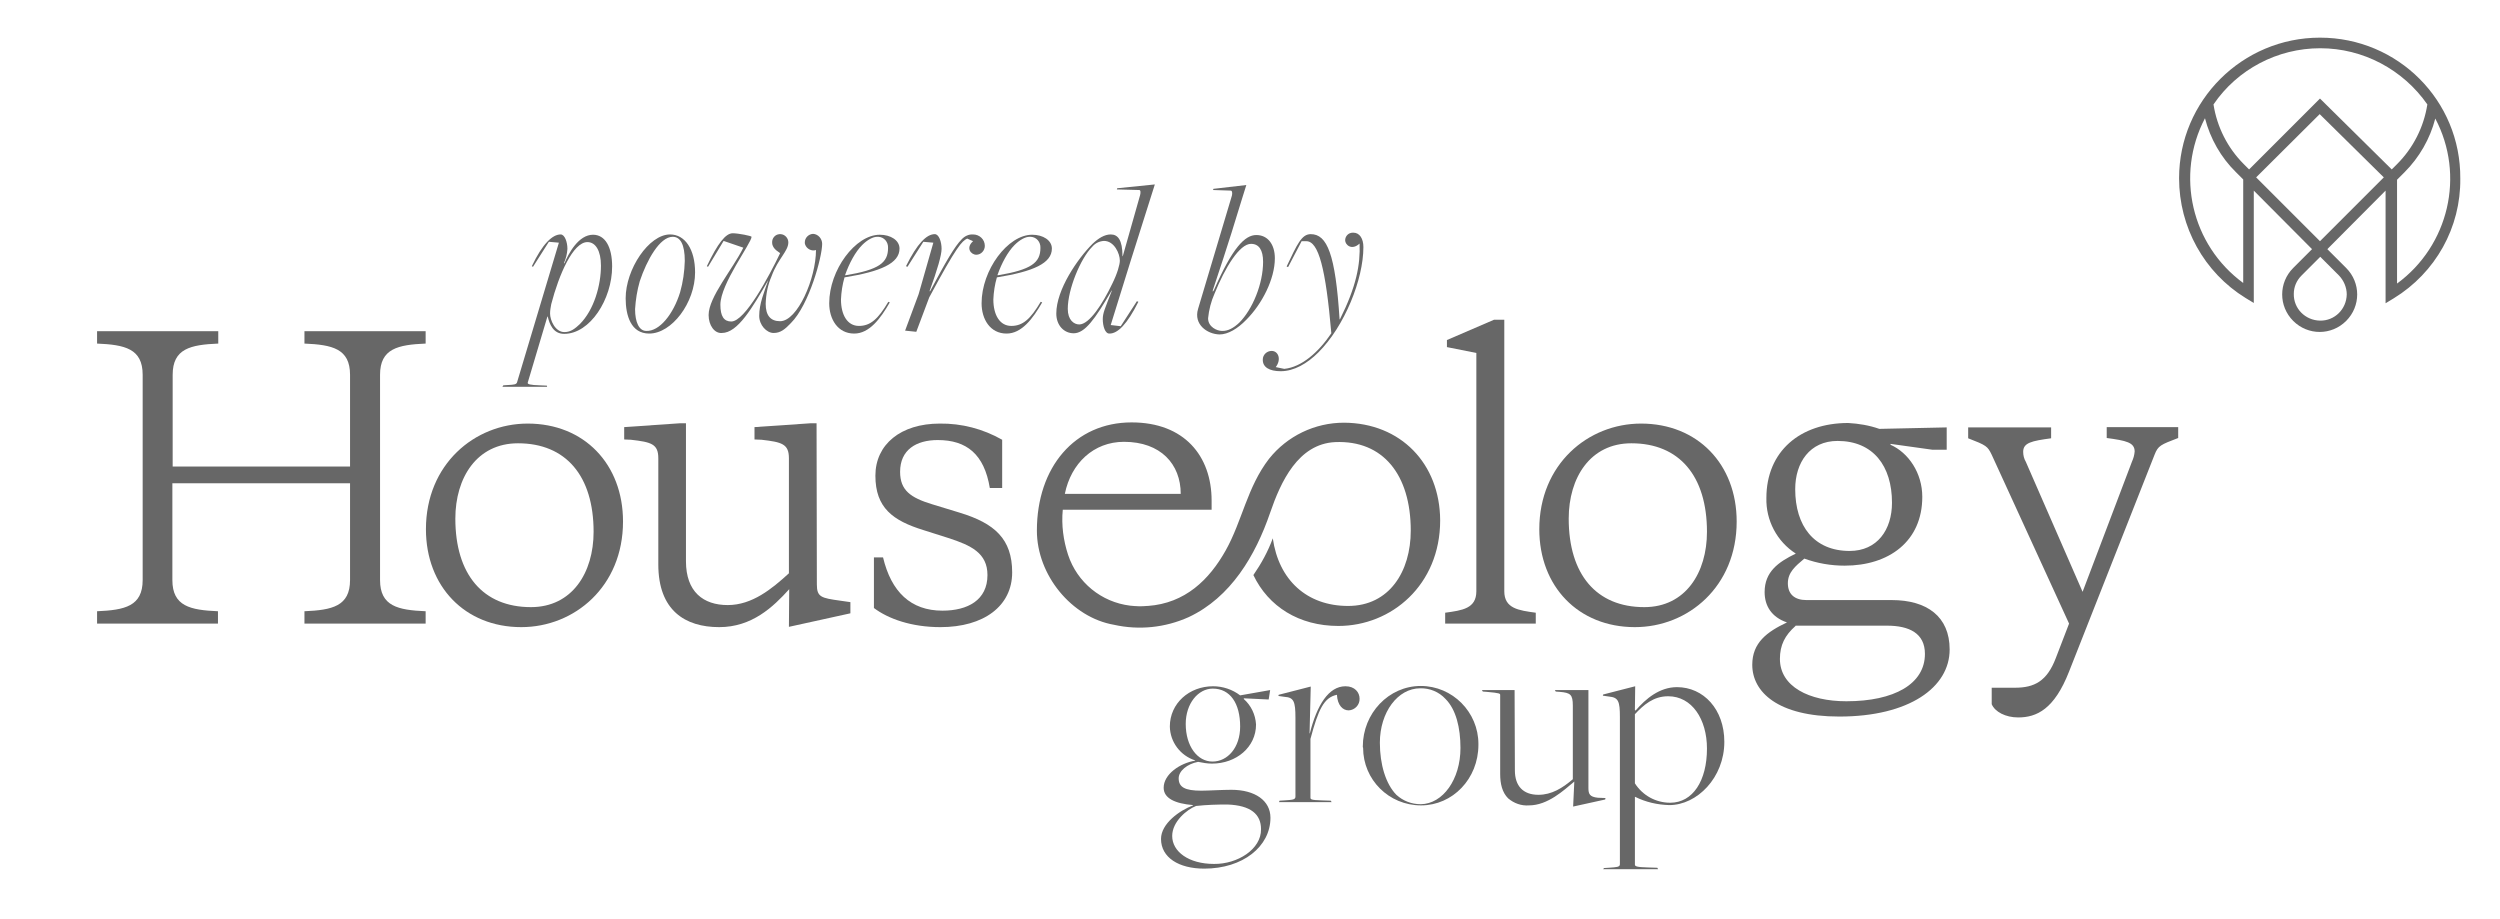
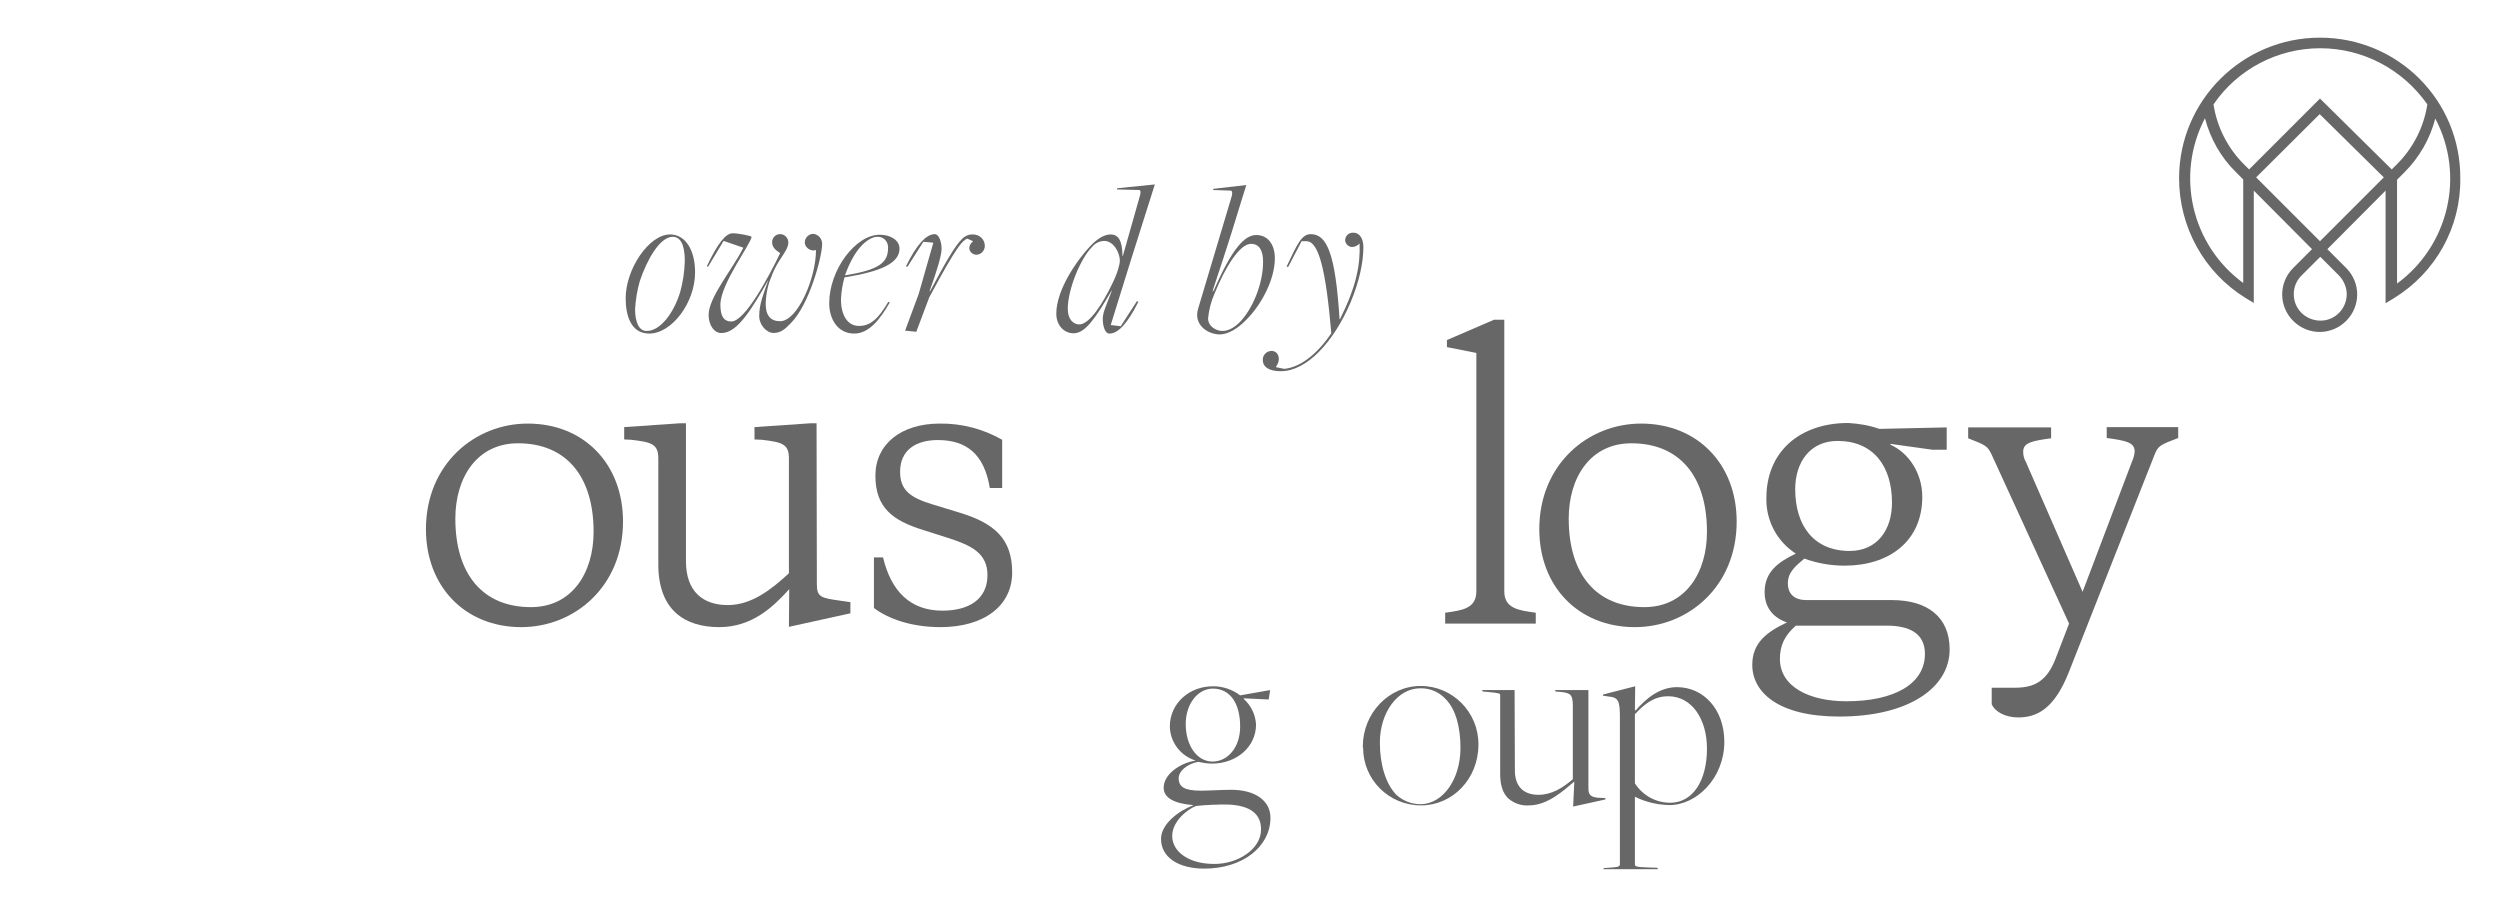
<svg xmlns="http://www.w3.org/2000/svg" version="1.1" id="Logo" x="0px" y="0px" viewBox="0 0 849.9 312.5" style="enable-background:new 0 0 849.9 312.5;" xml:space="preserve">
  <style type="text/css">
	.st0{fill:#676767;}
</style>
  <title>Artboard 4 copy 2</title>
-   <path class="st0" d="M118.9,164.3H58.6v32.9c0,8.9,6.1,10.2,15.5,10.6v4.2H33v-4.2c9.4-0.4,15.5-1.7,15.5-10.6v-69.8  c0-8.9-6.1-10.2-15.5-10.6v-4.2h41.2v4.2c-9.4,0.4-15.5,1.7-15.5,10.6v31.2h60.3v-31.2c0-8.9-6.1-10.2-15.5-10.6v-4.2h41.2v4.2  c-9.4,0.4-15.5,1.7-15.5,10.6v69.8c0,8.9,6.1,10.2,15.5,10.6v4.2h-41.2v-4.2c9.4-0.4,15.5-1.7,15.5-10.6V164.3z" />
  <path class="st0" d="M201.8,180.8c0-19-9.4-30.1-25.7-30.1c-14,0-21.3,11.7-21.3,25.6c0,19,9.4,30.1,25.7,30.1  C194.5,206.4,201.8,194.7,201.8,180.8 M144.8,179.9c0-22,16.5-35.9,34.6-35.9c19.2,0,32.4,13.8,32.4,33.3  c0,22.1-16.5,35.9-34.6,35.9C158.1,213.2,144.8,199.4,144.8,179.9" />
  <path class="st0" d="M268.3,200.3c-5.5,6.1-12.7,12.9-23.8,12.9c-11.6,0-20.7-5.7-20.7-21.3v-36.1c0-4.9-2.4-5.5-9.3-6.3l-2.3-0.1  v-4.2l18.9-1.3h2.1v46.9c0,10.4,5.9,14.9,14.2,14.9s15-5.5,20.8-10.8v-39.1c0-4.9-2.4-5.5-9.3-6.3l-2.4-0.1v-4.2l19-1.3h2.1  l0.1,54.8c0,4.3,1.5,4.6,7.9,5.5l3.5,0.5v3.8l-20.9,4.6L268.3,200.3z" />
  <path class="st0" d="M297.1,206.7v-17.2h3.1c2.8,11.7,9.4,18.1,20.2,18.1c8.6,0,15.3-3.6,15.3-12.1c0-7.5-5.6-10.1-13.3-12.6  l-8.5-2.7c-10.3-3.2-16.3-7.5-16.3-18.5c0-10.6,8.6-17.7,21.9-17.7c7.4-0.1,14.7,1.8,21.2,5.5v16.4h-4.2  c-1.9-11.5-7.9-16.3-17.7-16.3c-7.3,0-12.8,3.3-12.8,10.8c0,6.3,3.6,8.8,10.8,11l9.5,2.9c11.8,3.6,17.8,8.9,17.8,20.3  s-9.6,18.6-24.4,18.6C309.9,213.2,302,210.4,297.1,206.7" />
  <path class="st0" d="M511.4,201c0,5.9,4.9,6.5,10.7,7.3v3.7h-30.8v-3.7c5.8-0.8,10.6-1.4,10.6-7.3v-81l-10-2v-2.4l16-6.9h3.5  L511.4,201z" />
  <path class="st0" d="M580.3,180.8c0-19-9.4-30.1-25.7-30.1c-14,0-21.3,11.7-21.3,25.6c0,19,9.4,30.1,25.7,30.1  C573,206.4,580.3,194.7,580.3,180.8 M523.3,179.9c0-22,16.5-35.9,34.6-35.9c19.2,0,32.5,13.8,32.5,33.3c0,22.1-16.5,35.9-34.6,35.9  C536.6,213.2,523.3,199.4,523.3,179.9" />
  <path class="st0" d="M643.2,170.9c0-12.5-6.4-21-18.5-21c-9.4,0-14.4,7.3-14.4,16.4c0,12.5,6.4,21,18.5,21  C638.2,187.3,643.2,180.1,643.2,170.9 M610.4,212.8c-3.6,3.2-5.3,6.5-5.3,11.2c0,9.4,9.9,14.4,22.6,14.4c16.3,0,26.7-5.9,26.7-16.1  c0-7-5.3-9.6-12.9-9.6H610.4z M638.9,145.8l22.9-0.5v7.6H657l-14.3-2v0.3c6.1,2.7,10.8,9.6,10.8,17.7c0,15.2-11.4,23.4-26.4,23.4  c-4.7,0-9.3-0.8-13.7-2.4c-3.1,2.6-5.6,4.7-5.6,8.4s2.3,5.7,6.3,5.7h29c12,0,19.7,5.6,19.7,16.8c0,12.9-13.8,22.8-37.5,22.8  c-21,0-29.6-8.4-29.6-17.6c0-7.5,5-11.2,11.8-14.4c-5.3-1.8-7.6-5.7-7.6-10.3c0-6.9,4.6-10.2,10.6-13.1c-6.4-4.1-10.2-11.3-10-18.9  c0-15.9,11.5-25.5,27.8-25.5C631.9,144,635.5,144.6,638.9,145.8" />
  <path class="st0" d="M677.1,154.6c-1.4-2.9-1.8-3.2-8-5.6v-3.7h28.2v3.7c-6.6,0.9-9.5,1.5-9.5,4.6c0,1.2,0.3,2.4,0.9,3.4l19.3,44.2  l16.8-44.3c0.5-1.1,0.8-2.2,0.9-3.4c0-3.1-2.9-3.7-9.5-4.6v-3.7h24.3v3.7c-6,2.3-6.8,2.6-8,5.6l-29.1,73.8  c-5,12.8-11,15.6-17.3,15.6c-4.3,0-7.9-1.9-9-4.5v-5.6h7.9c6.6,0,10.9-2.2,13.9-10.1l4.5-11.7L677.1,154.6z" />
-   <path class="st0" d="M382.1,150.2c12.5,0,19.3,7.6,19.3,17.7H362C364.1,157.5,371.8,150.2,382.1,150.2 M456.9,143.7  c-9.9,0-19.3,4.5-25.5,12.3c-7.4,9.6-9.1,21.1-14.7,31.1s-13.8,18-26.5,18.9h-0.3c-1.9,0.2-3.8,0.1-5.7-0.1  c-9.8-1.2-18-7.9-21.1-17.3c-1.6-4.9-2.3-10.1-1.8-15.3h50.6v-3.1c0-15.2-9.3-26.6-27.2-26.6c-19.3,0-32.2,15.2-32.2,36.8  c0,15.1,11.8,29.5,26.2,32c8.5,1.9,17.4,1,25.4-2.6c14.3-6.7,22.7-20.9,27.7-35.5c3.6-10.5,9.5-23.4,22.1-24  c16.3-0.7,25.7,11.1,25.7,30.1c0,13.9-7.3,25.6-21.3,25.6s-23.6-8.8-25.6-23c-1.6,4.4-3.9,8.6-6.6,12.5  c5.1,10.7,15.5,17.3,28.9,17.3c18,0,34.6-13.9,34.6-35.9C489.5,157.6,476.2,143.8,456.9,143.7" />
  <path class="st0" d="M788.7,12.8c-26.4,0-47.9,21.4-47.9,47.8c0,16.6,8.5,32,22.6,40.7l2.8,1.7V64.8l19.8,19.9l-6.4,6.4  c-5,5-5,13,0,18s13,5,18,0s5-13,0-18c0,0,0,0,0,0l-6.4-6.4l19.8-19.9v38.3l2.8-1.7c14.2-8.7,22.8-24.1,22.6-40.7  C836.6,34.2,815.2,12.8,788.7,12.8 M788.8,16.4c14.5,0,28.1,7.2,36.4,19.1c-1.2,7.7-4.8,14.8-10.3,20.3l-1.8,1.8l-24.4-24.1  l-24.1,24.1l-1.8-1.8c-5.5-5.5-9.1-12.6-10.3-20.3C760.6,23.6,774.2,16.4,788.8,16.4 M810.4,60.3L788.7,82l-21.7-21.7l21.6-21.5  L810.4,60.3z M762.6,96.2c-17.6-12.9-23.1-36.7-13-56c1.8,6.9,5.4,13.3,10.5,18.3l2.5,2.5L762.6,96.2z M797.8,100.1  c-0.1,5-4.1,9-9.1,8.9c-5-0.1-9-4.1-8.9-9.1c0-2.3,0.9-4.5,2.6-6.2l6.4-6.4l6.4,6.4C796.8,95.4,797.8,97.7,797.8,100.1 M814.9,96.4  V61.1l2.5-2.5c5.1-5.1,8.7-11.4,10.5-18.3C838.1,59.6,832.5,83.5,814.9,96.4" />
-   <path class="st0" d="M171.1,131l1.4-0.1c2.3-0.1,3.1-0.2,3.3-1l14.2-47.4l-3.4-0.3l-5.4,8.5l-0.4-0.2c3.6-7.6,7-10.8,9.8-10.8  c1.4,0,2.3,2.6,2.3,4.9c-0.1,1.7-0.5,3.3-1.2,4.9h0.2c1.4-3.4,4.8-9.7,9.7-9.7c4.1,0,6.5,4.1,6.5,10.8c0,11.1-7.5,22.9-16.3,22.9  c-3.8,0-5-3.4-5.6-5.9h-0.1l-6.7,22.5c-0.1,0.5,0.7,0.8,4.2,0.9l2.3,0.1l0.1,0.4h-15.2L171.1,131z M197.1,110.2  c4.9-4.9,7.2-13.3,7.2-19.9c0-5-1.8-8-4.6-8c-4.9,0-9.7,11.1-12.3,21.1c-0.2,1.1-0.4,2.1-0.4,3.2c0,2.2,1.7,6.3,4.9,6.3  C194.1,112.9,195.6,111.6,197.1,110.2L197.1,110.2z" />
  <path class="st0" d="M212.7,101.4c0-9.9,7.9-21.7,15.1-21.7c5.1,0,8.5,5.1,8.5,12.9c0,10.3-7.9,20.8-15.6,20.8  C214.5,113.4,212.7,107.3,212.7,101.4z M231.2,99.4c1-3.5,1.5-7.1,1.6-10.7c0-5.6-1.5-8.2-4.1-8.2c-4.4,0-8.8,7.9-11.2,15.1  c-0.9,3.1-1.4,6.3-1.6,9.5c0,4.5,1.4,7.4,3.8,7.4C224.2,112.7,228.9,106.8,231.2,99.4L231.2,99.4z" />
  <path class="st0" d="M240.9,107.1c0-6.1,8.2-15.6,11.8-22.9l-6.7-2.3l-5.3,8.8l-0.4-0.2c3.7-7.8,6.4-11.2,8.8-11.2  c1.9,0,6.4,0.9,6.4,1.2c0,2.1-10.6,16-10.6,23.1c0,3.9,1.2,5.7,3.7,5.7c4.7,0,12.9-15.5,16.6-23.2c0.1-0.2-2.7-1.3-2.7-3.6  c-0.1-1.5,1-2.8,2.5-2.9c0.1,0,0.3,0,0.4,0c1.5,0.1,2.6,1.4,2.6,2.8c0,3-3.5,5.5-5.7,11.5c-1.3,3-1.9,6.1-2,9.4c0,4,1.7,5.9,4.9,5.9  c5.9,0,12.2-14.5,12.2-24.2c-1.5,0.5-3.2-0.4-3.7-1.9c-0.1-0.2-0.1-0.5-0.1-0.7c0-1.5,1.2-2.8,2.8-2.9c1.8,0.1,3.1,1.7,3.1,3.4  c0,4.4-4.4,20.7-10.6,26.9c-2,2.1-3.5,3.4-5.9,3.4s-4.9-2.7-4.9-5.8c0-4.1,1.6-7.9,3.1-12.2c-5.4,9.4-10.4,18-15.8,18  C242.9,113.4,240.9,110.6,240.9,107.1z" />
  <path class="st0" d="M281.9,103.1c0-11.3,8.9-23.3,17.2-23.3c3.7,0,6.7,1.9,6.7,4.7c0,5-6.3,7.8-18.7,9.8c-0.7,2.4-1.1,5-1.2,7.5  c0,5.3,2.2,9,6.1,9s6.5-2.3,10-8.2l0.5,0.2c-3.2,5.6-7,10.6-12.1,10.6C284.8,113.4,281.9,108.5,281.9,103.1z M301.9,84.3  c0.1-2-1.3-3.7-3.3-3.8c-0.1,0-0.2,0-0.4,0c-1.4,0-3.3,1-5.1,2.8c-2.3,2.3-4.4,6.2-5.8,10.2l0.1,0.1  C298.9,91.7,301.9,89.3,301.9,84.3L301.9,84.3z" />
  <path class="st0" d="M307.7,112.4l4.6-12.4l5-17.5l-3.4-0.3l-5.4,8.5l-0.5-0.2c3.8-7.7,7-10.9,9.8-10.9c1.4,0,2.3,2.6,2.3,5  c0,2.1-1.4,7-4.1,14.4h0.2c5.3-10,8.4-15.3,10.7-17.6c1-1.1,2.4-1.8,3.9-1.7c2.2,0,4,1.7,4,3.9c0,0,0,0,0,0c0,1.6-1.3,3-2.9,3  c-1.8,0-3.7-2.3-1.1-4.6l-2-0.9c-1.8,0.9-3.5,2.5-12.9,20l-4.4,11.7L307.7,112.4z" />
-   <path class="st0" d="M333.7,103.1c0-11.3,8.9-23.3,17.2-23.3c3.7,0,6.7,1.9,6.7,4.7c0,5-6.3,7.8-18.7,9.8c-0.7,2.4-1.1,5-1.2,7.5  c0,5.3,2.2,9,6.1,9s6.5-2.3,10-8.2l0.5,0.2c-3.2,5.6-7,10.6-12.1,10.6C336.6,113.4,333.7,108.5,333.7,103.1z M353.7,84.3  c0.1-2-1.3-3.7-3.3-3.8c-0.1,0-0.3,0-0.4,0c-1.4,0-3.3,1-5.1,2.8c-2.3,2.3-4.4,6.2-5.8,10.2l0.1,0.1  C350.6,91.7,353.7,89.3,353.7,84.3L353.7,84.3z" />
  <path class="st0" d="M374.9,108.5c0-2.1,0.7-3.5,3.1-9.7h-0.1c-5.7,9.8-9.1,14.5-12.9,14.5c-3.2,0-5.9-2.6-5.9-6.7  c0-8.2,7.3-18.7,12.3-23.7c2-1.9,4.1-3.2,6.2-3.2c2.4,0,4,1.8,4,7.4h0.1l5.9-20.8c0.2-0.8,0.2-1.7-0.3-1.7l-7.6-0.2l0.1-0.4  l12.8-1.3l-8.1,25.6l-6.9,22.2l3.4,0.4l5.5-8.5l0.5,0.2c-3.8,7.6-7,10.8-9.8,10.8C375.7,113.5,374.9,110.9,374.9,108.5z M378.1,96.5  c1.8-3.6,2.6-6.6,2.6-7.9c0-2.4-1.9-6.7-5.4-6.7c-1.6,0.1-3,0.8-4,2c-4,4-8.3,14.5-8.3,21.1c0,3.8,2.1,5.3,3.9,5.3  C370.3,110.3,374.8,103.4,378.1,96.5L378.1,96.5z" />
  <path class="st0" d="M407.3,105l11.5-38.5c0.2-0.8,0.1-1.7-0.4-1.7l-6-0.2l0.1-0.4l11.2-1.3l-1.5,4.8c-5.2,17.2-8.2,25.7-9.8,30.7  c-0.3,0.9-0.1,0.9,0.3,0.2c6.3-14.4,10.5-18.7,14.4-18.7s6.3,3.2,6.3,7.9c0,7.1-4.4,15.6-9.7,20.9c-2.9,3-6.2,5-9.1,5  C410.4,113.6,405.7,110.3,407.3,105z M421.3,109.7c4.5-4.5,8.1-13.2,8.1-20.7c0-4-1.4-6.1-4.1-6.1c-3.9,0-8.8,8-12.4,16.9  c-1.2,2.7-1.9,5.5-2.2,8.4c0,3,3.1,4.3,4.7,4.3C417.4,112.6,419.4,111.5,421.3,109.7L421.3,109.7z" />
  <path class="st0" d="M455.5,108.6c5.6-11.2,7-18.6,6.7-25.8c-2.7,2.5-4.9,0.4-4.9-1.1c0-1.4,1.1-2.6,2.6-2.6c0.1,0,0.1,0,0.2,0  c2.1,0,3.4,2,3.4,4.9c0,11-6.4,26.9-15.3,35.8c-3.8,3.8-8.3,6.4-12.8,6.4c-3.9,0-6.2-1.4-6.1-4c0-1.6,1.4-2.9,3-2.9  c2.3,0,3.4,2.9,1.4,5.5c0,0,2,0.4,2.9,0.6c5.9-0.6,11.6-5.6,16-12.1c-1.9-21.9-4.3-31.3-8.5-31.3h-1.6l-4.6,8.8l-0.5-0.2  c3.6-7.6,5.1-11,8.2-11c5.6,0,8.4,6.9,9.8,28.9L455.5,108.6z" />
  <path class="st0" d="M394.7,285.2c0-5.2,6.3-9.7,10.9-11.4v-0.1c-6.1-0.5-10-2.3-10-5.9c0-4.6,5.6-8.4,10.7-9.2v-0.1  c-5-1.6-8.5-6.2-8.6-11.5c0-7.9,6.6-13.7,14.7-13.7c3.3,0,6.6,1.1,9.2,3.1l10.2-1.8l-0.5,3.2l-8.4-0.4l-0.1,0.2  c2.5,2.2,4,5.3,4.2,8.7c0,7.7-6.7,13.3-15,13.3c-1.6,0-3.2-0.3-4.7-0.6c-3.7,0.7-6.6,3.1-6.6,5.6c0,3,2.1,4.2,7.7,4.2  c2.4,0,7-0.3,10.2-0.3c8.1,0,13.3,3.7,13.3,9.5c0,9.8-9.4,17.3-22.5,17.3C400.7,295.3,394.7,291.5,394.7,285.2z M428.7,281.9  c0-5.1-3.5-8.1-11.4-8.4c-3.6,0-7.1,0.1-10.7,0.5c-3.1,1.2-8.1,5.3-8.1,10.2c0,5.3,5.6,9.5,14.2,9.5  C420.7,293.8,428.8,288.7,428.7,281.9L428.7,281.9z M421.6,247c0-7.9-3.4-12.9-9.3-12.9c-5,0-9.2,5.1-9.2,12c0,7.6,4,12.8,9.1,12.8  S421.6,254.2,421.6,247z" />
-   <path class="st0" d="M435,272.2l1.6-0.1c2.8-0.2,3.8-0.2,3.8-1.3V244c0-5.6-0.6-6.9-3.7-7.1l-2.1-0.3l0.1-0.4l10.9-2.8l-0.4,15.9  h0.1c2.4-9.6,6.4-16,12.1-16c3.2,0,4.8,2.1,4.8,4.2c0.1,2.1-1.6,3.9-3.7,4c0,0,0,0,0,0c-2,0-3.8-1.7-4-5.3c-4.4,0.9-6.3,4.9-9,15  V271c0,0.7-0.1,1,3.9,1.1l3,0.1l0.3,0.5h-17.9L435,272.2z" />
  <path class="st0" d="M463.3,253.8c0-11.3,8.8-20.6,19.7-20.6c10.8,0,19.6,8.9,19.6,19.7c0,0.1,0,0.2,0,0.3  c0,11.6-8.8,20.6-19.5,20.6c-10.9,0-19.7-8.7-19.7-19.6C463.3,254.1,463.3,254,463.3,253.8z M496.5,254.3c0-6.9-1.5-13.1-5.1-16.7  c-2.2-2.4-5.4-3.7-8.6-3.6c-7.6,0-13.7,8.1-13.7,18.5c0,7.4,2,14,5.6,17.7c2.3,2.1,5.2,3.2,8.3,3.2  C490.5,273.3,496.5,265,496.5,254.3L496.5,254.3z" />
  <path class="st0" d="M535.2,265.7L535.2,265.7c-3.5,2.9-9,8.1-15.4,8.1c-2.6,0.2-5.1-0.7-7.1-2.4c-2-2-2.7-4.9-2.7-8.3v-26.8  c0-0.5,0-0.7-4.6-1.1l-1.3-0.1l-0.3-0.5h11.1l0.1,27.3c0,5.3,2.8,8.3,8,8.3c4.5,0,8.2-2.3,11.7-5.3v-25c0-3.8-0.8-4.4-4.5-4.7  l-1.3-0.1l-0.3-0.5H540v33.3c0,2,0.4,3,3.2,3.3l2.6,0.1l-0.1,0.5l-10.9,2.4L535.2,265.7z" />
  <path class="st0" d="M545.3,295.1l1.6-0.1c2.7-0.2,3.8-0.2,3.8-1.2v-50c0-5.4-0.5-6.7-3.7-7l-2.1-0.3l0.1-0.4l10.9-2.8l-0.1,8  l0.2,0.3c3.5-4.1,8.2-8,14.1-8c9,0,16.1,7.5,16.1,18.6c0,12.2-9.3,21.5-18.7,21.5c-4-0.1-8-1-11.6-2.8h-0.1v23c0,0.6,0.5,0.9,4.5,1  l3.1,0.1l0.3,0.5H545L545.3,295.1z M580.3,254.5c0-10-5.1-17.8-13.2-17.8c-5,0-8.3,2.9-11.3,6.1v23.5c2.6,4.1,7.1,6.6,12,6.6  C575.5,272.9,580.3,265.4,580.3,254.5L580.3,254.5z" />
</svg>